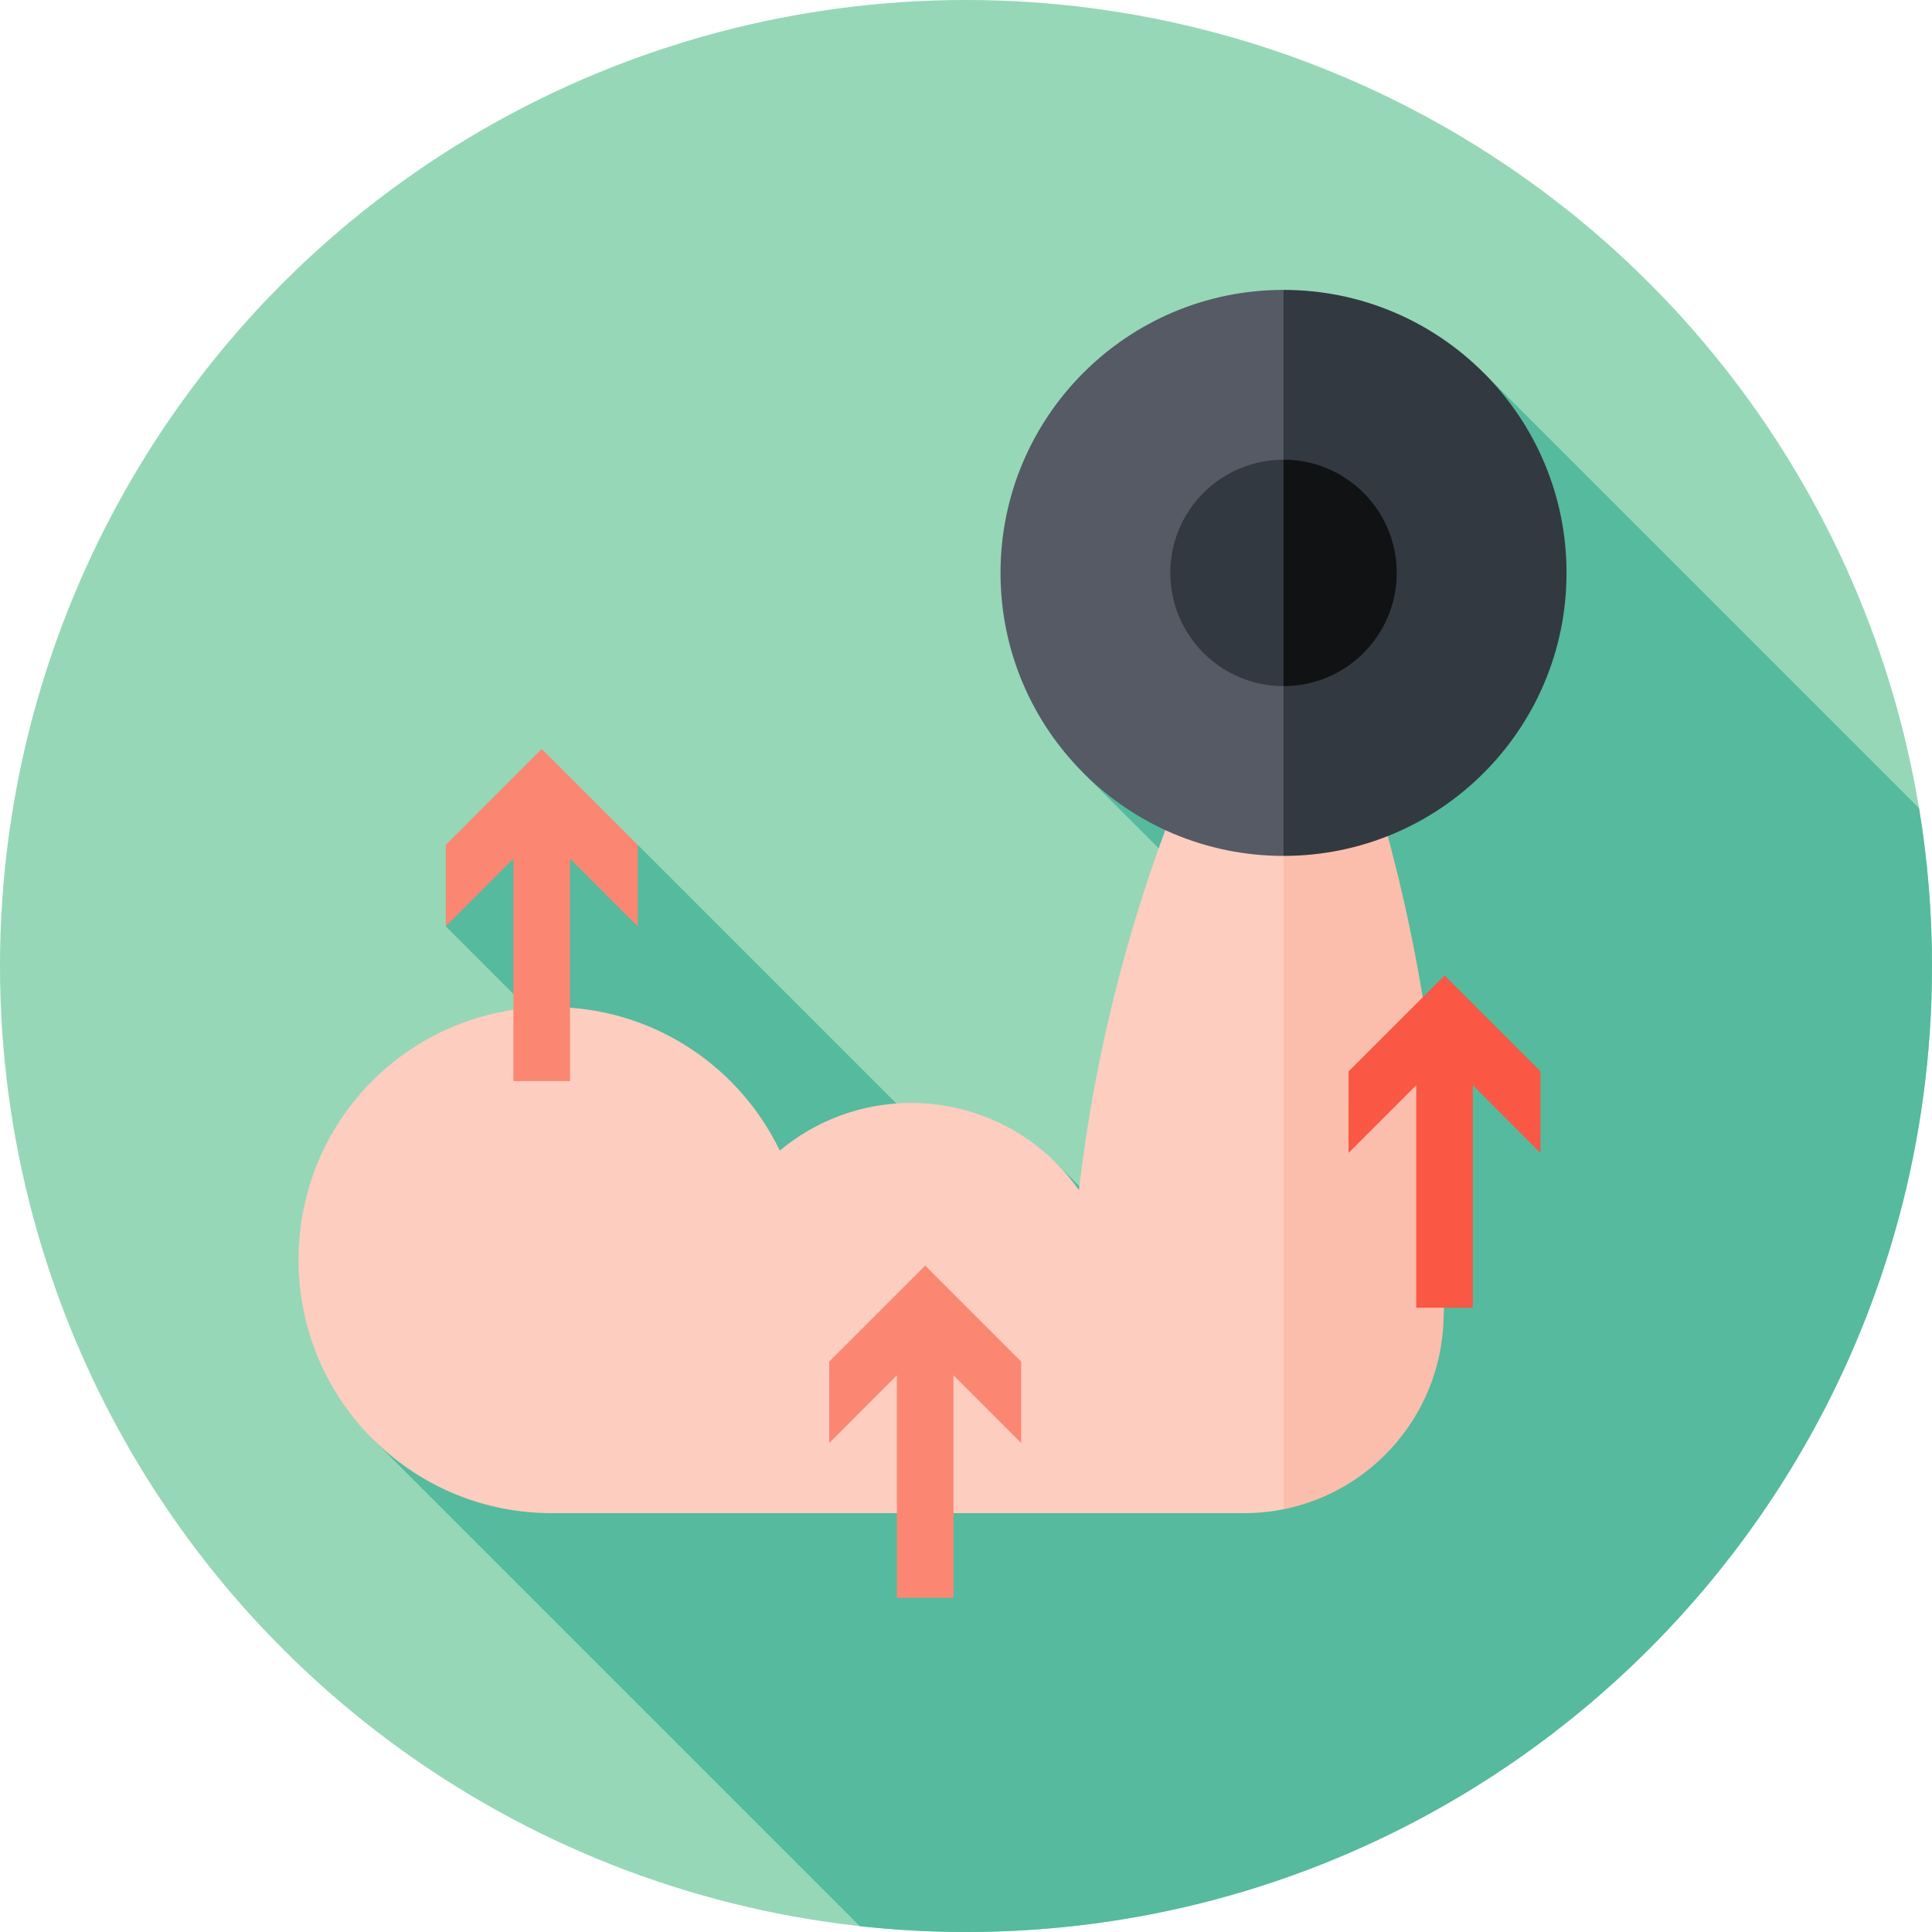
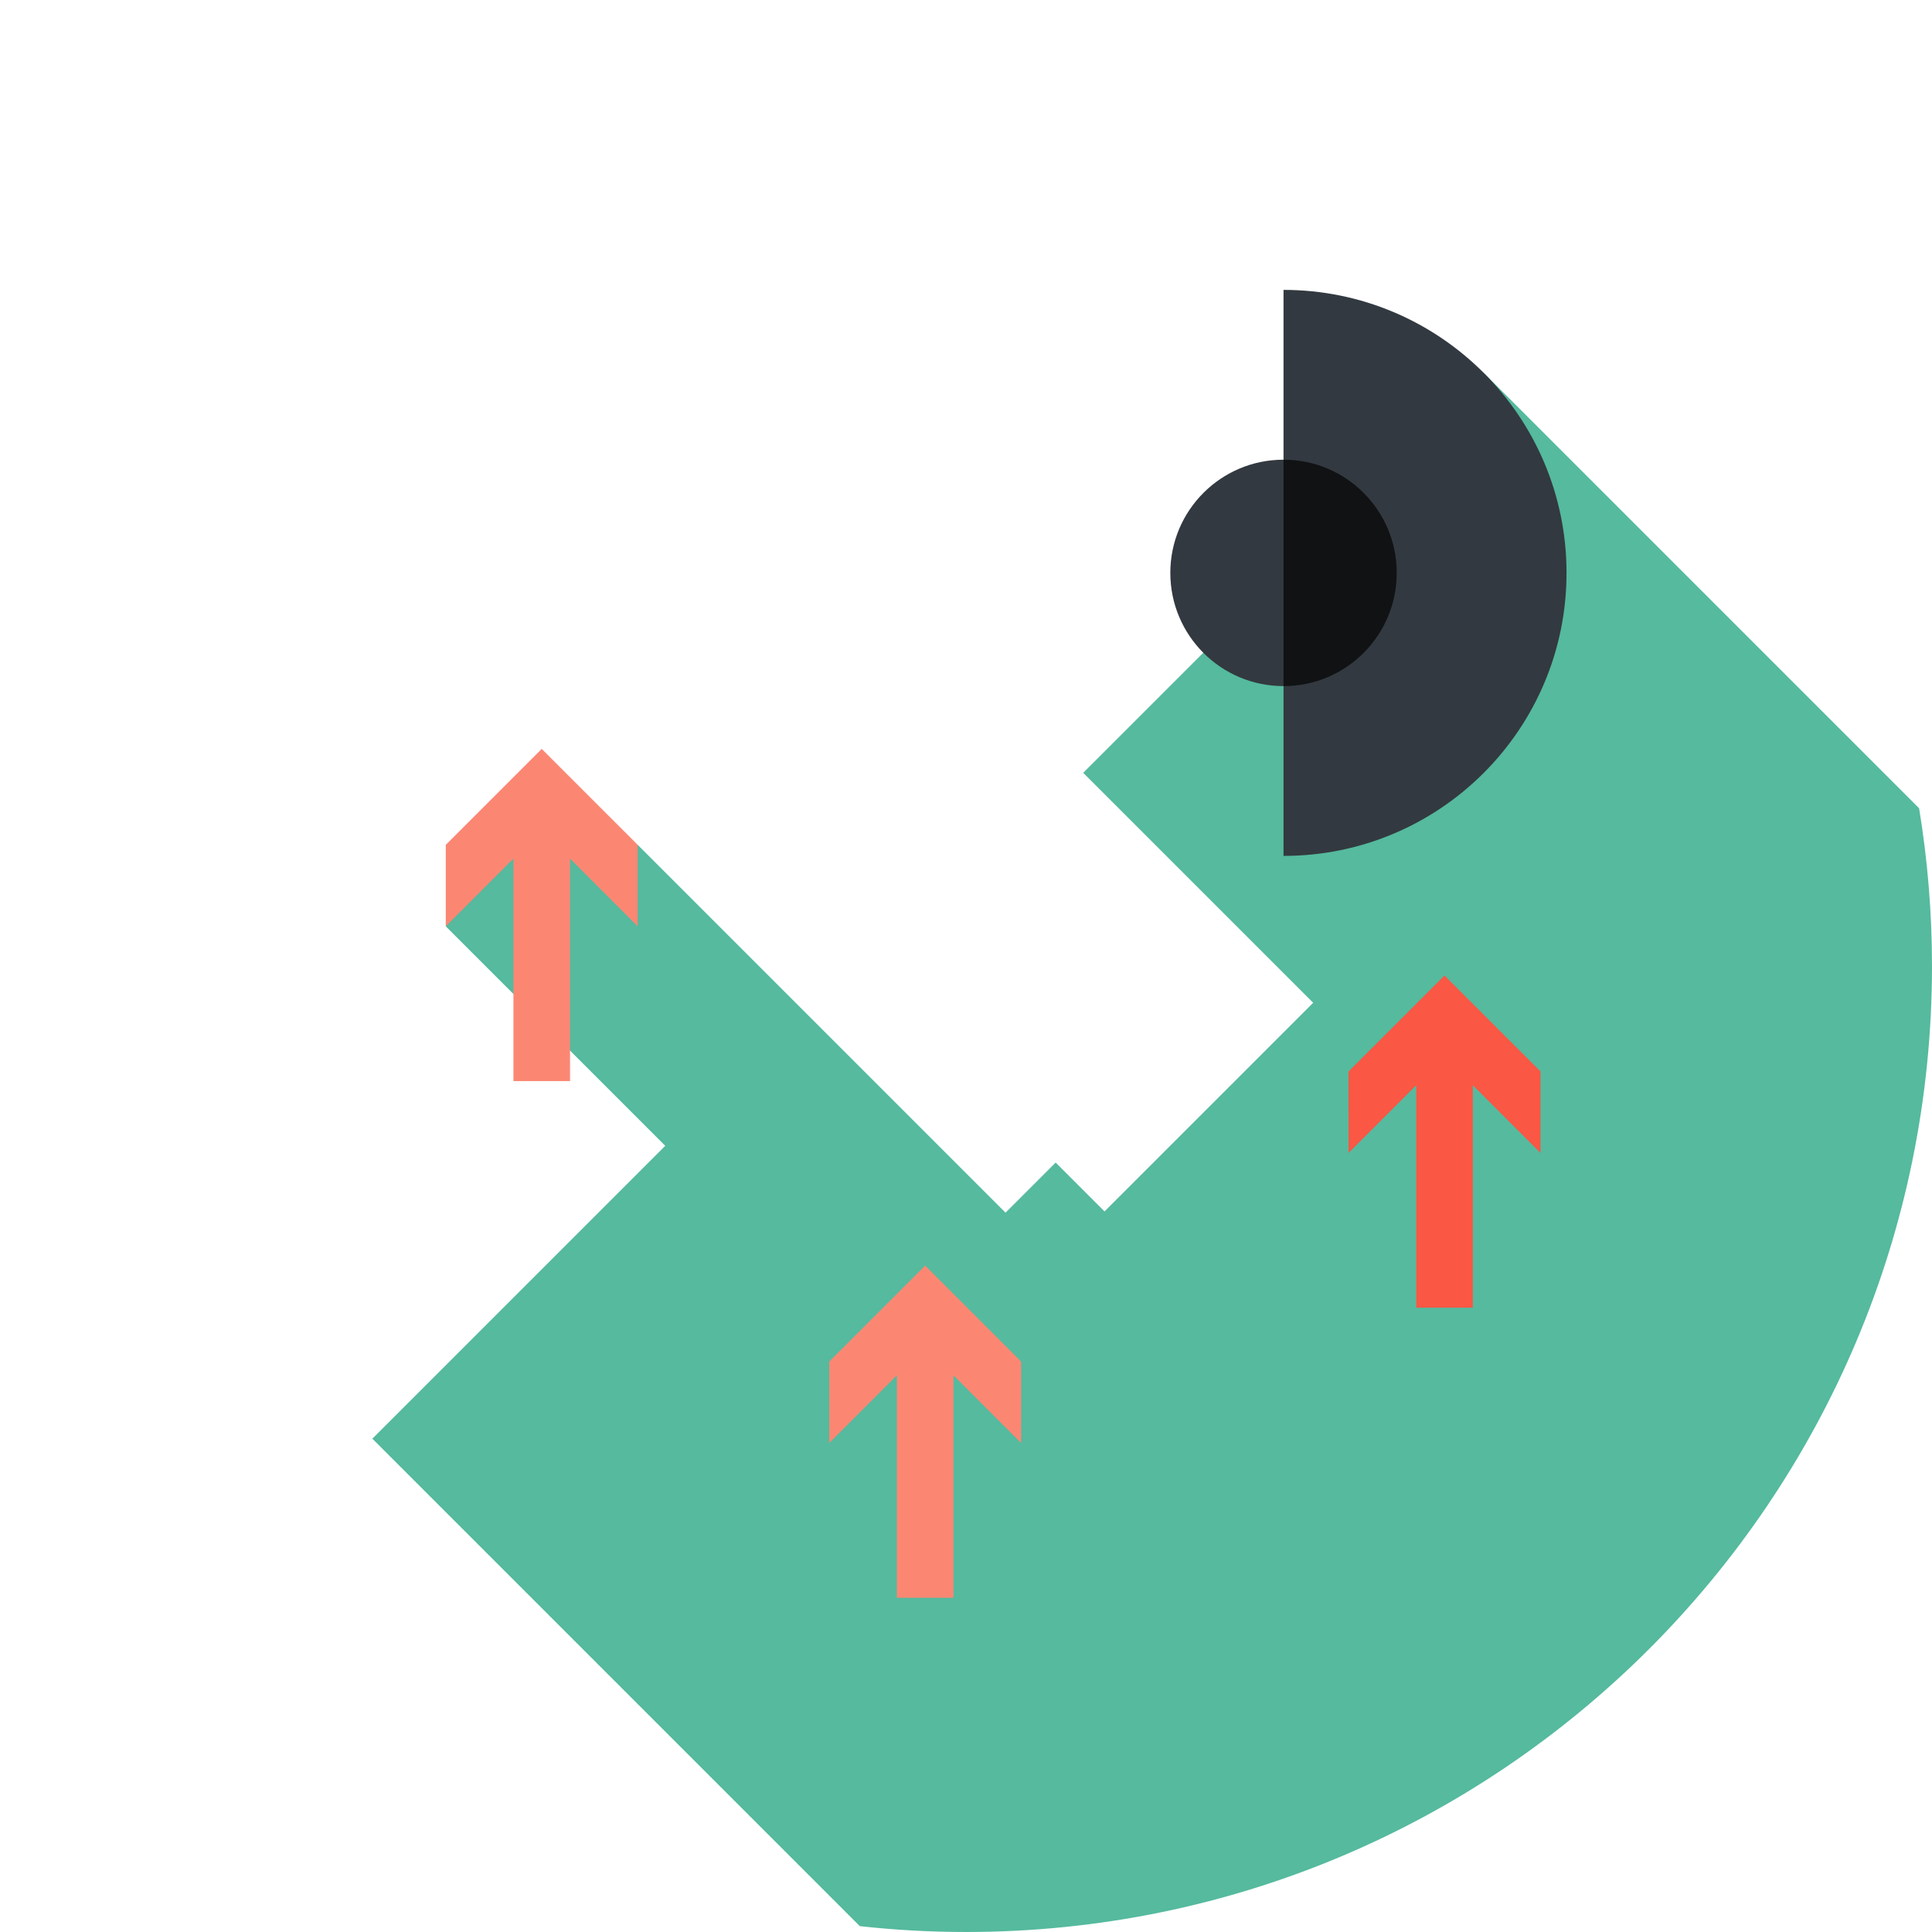
<svg xmlns="http://www.w3.org/2000/svg" id="Capa_1" enable-background="new 0 0 512 512" height="512" viewBox="0 0 512 512" width="512">
  <g>
-     <circle cx="256" cy="256" fill="#96d7b8" r="256" />
    <path d="m340.098 151.774-53.033 53.033 60.941 60.941-55.293 55.293-12.951-12.951-13.285 13.285-97.482-97.482-4.352 4.352-15.953-15.953-28.645 28.645-1.91 4.548 58.162 58.162-45.04 45.04-32.583 32.583 129.181 129.181c9.243 1.013 18.631 1.549 28.145 1.549 141.385 0 256-114.615 256-256 0-14.24-1.182-28.201-3.417-41.808l-115.451-115.451z" fill="#55ba9e" />
-     <path d="m325.706 180.764c-8.905 18.045-18.229 40.268-25.882 66.353-7.465 25.444-11.602 48.633-13.892 68.261-.001.006-.001.013-.002.02-9.837-13.969-26.076-23.104-44.459-23.104-13.252 0-25.392 4.748-34.824 12.628-10.443-21.723-32.246-36.952-57.707-37.984-39.69-1.609-71.729 30.75-69.736 70.423 1.78 35.446 31.084 63.639 66.973 63.639h183.561c3.562 0 7.043-.353 10.409-1.026l12.383-106.738-12.383-112.471h-14.441z" fill="#fdcdbf" />
-     <path d="m382.559 349.856c.547-16 .259-33.385-1.324-51.915-4.159-48.677-15.829-88.573-26.648-117.176h-14.441v219.209c23.593-4.719 41.56-25.169 42.413-50.118z" fill="#fcbeac" />
-     <path d="m265.147 151.823c0 41.421 33.579 75 75 75l8.001-75-8.001-75c-41.422 0-75 33.578-75 75z" fill="#555a65" />
    <path d="m415.147 151.823c0-41.421-33.579-75-75-75v150c41.421 0 75-33.579 75-75z" fill="#333940" />
    <path d="m310.147 151.823c0 16.569 13.431 30 30 30l6-30-6-30c-16.569 0-30 13.431-30 30z" fill="#333940" />
    <path d="m370.147 151.823c0-16.569-13.431-30-30-30v60c16.568 0 30-13.432 30-30z" fill="#101214" />
    <path d="m219.752 382.415 17.929-17.941v58.956h15v-58.956l17.93 17.941v-21.593l-25.43-25.429-25.429 25.429z" fill="#fb8773" />
    <path d="m118.135 245.486 17.929-17.94v58.955h15v-58.955l17.93 17.94v-21.593l-25.43-25.429-25.429 25.429z" fill="#fb8773" />
    <path d="m357.384 305.536 17.93-17.94v58.956h14.999l.001-58.956 17.93 17.94v-21.593l-25.43-25.429-25.43 25.429z" fill="#fa5744" />
  </g>
</svg>